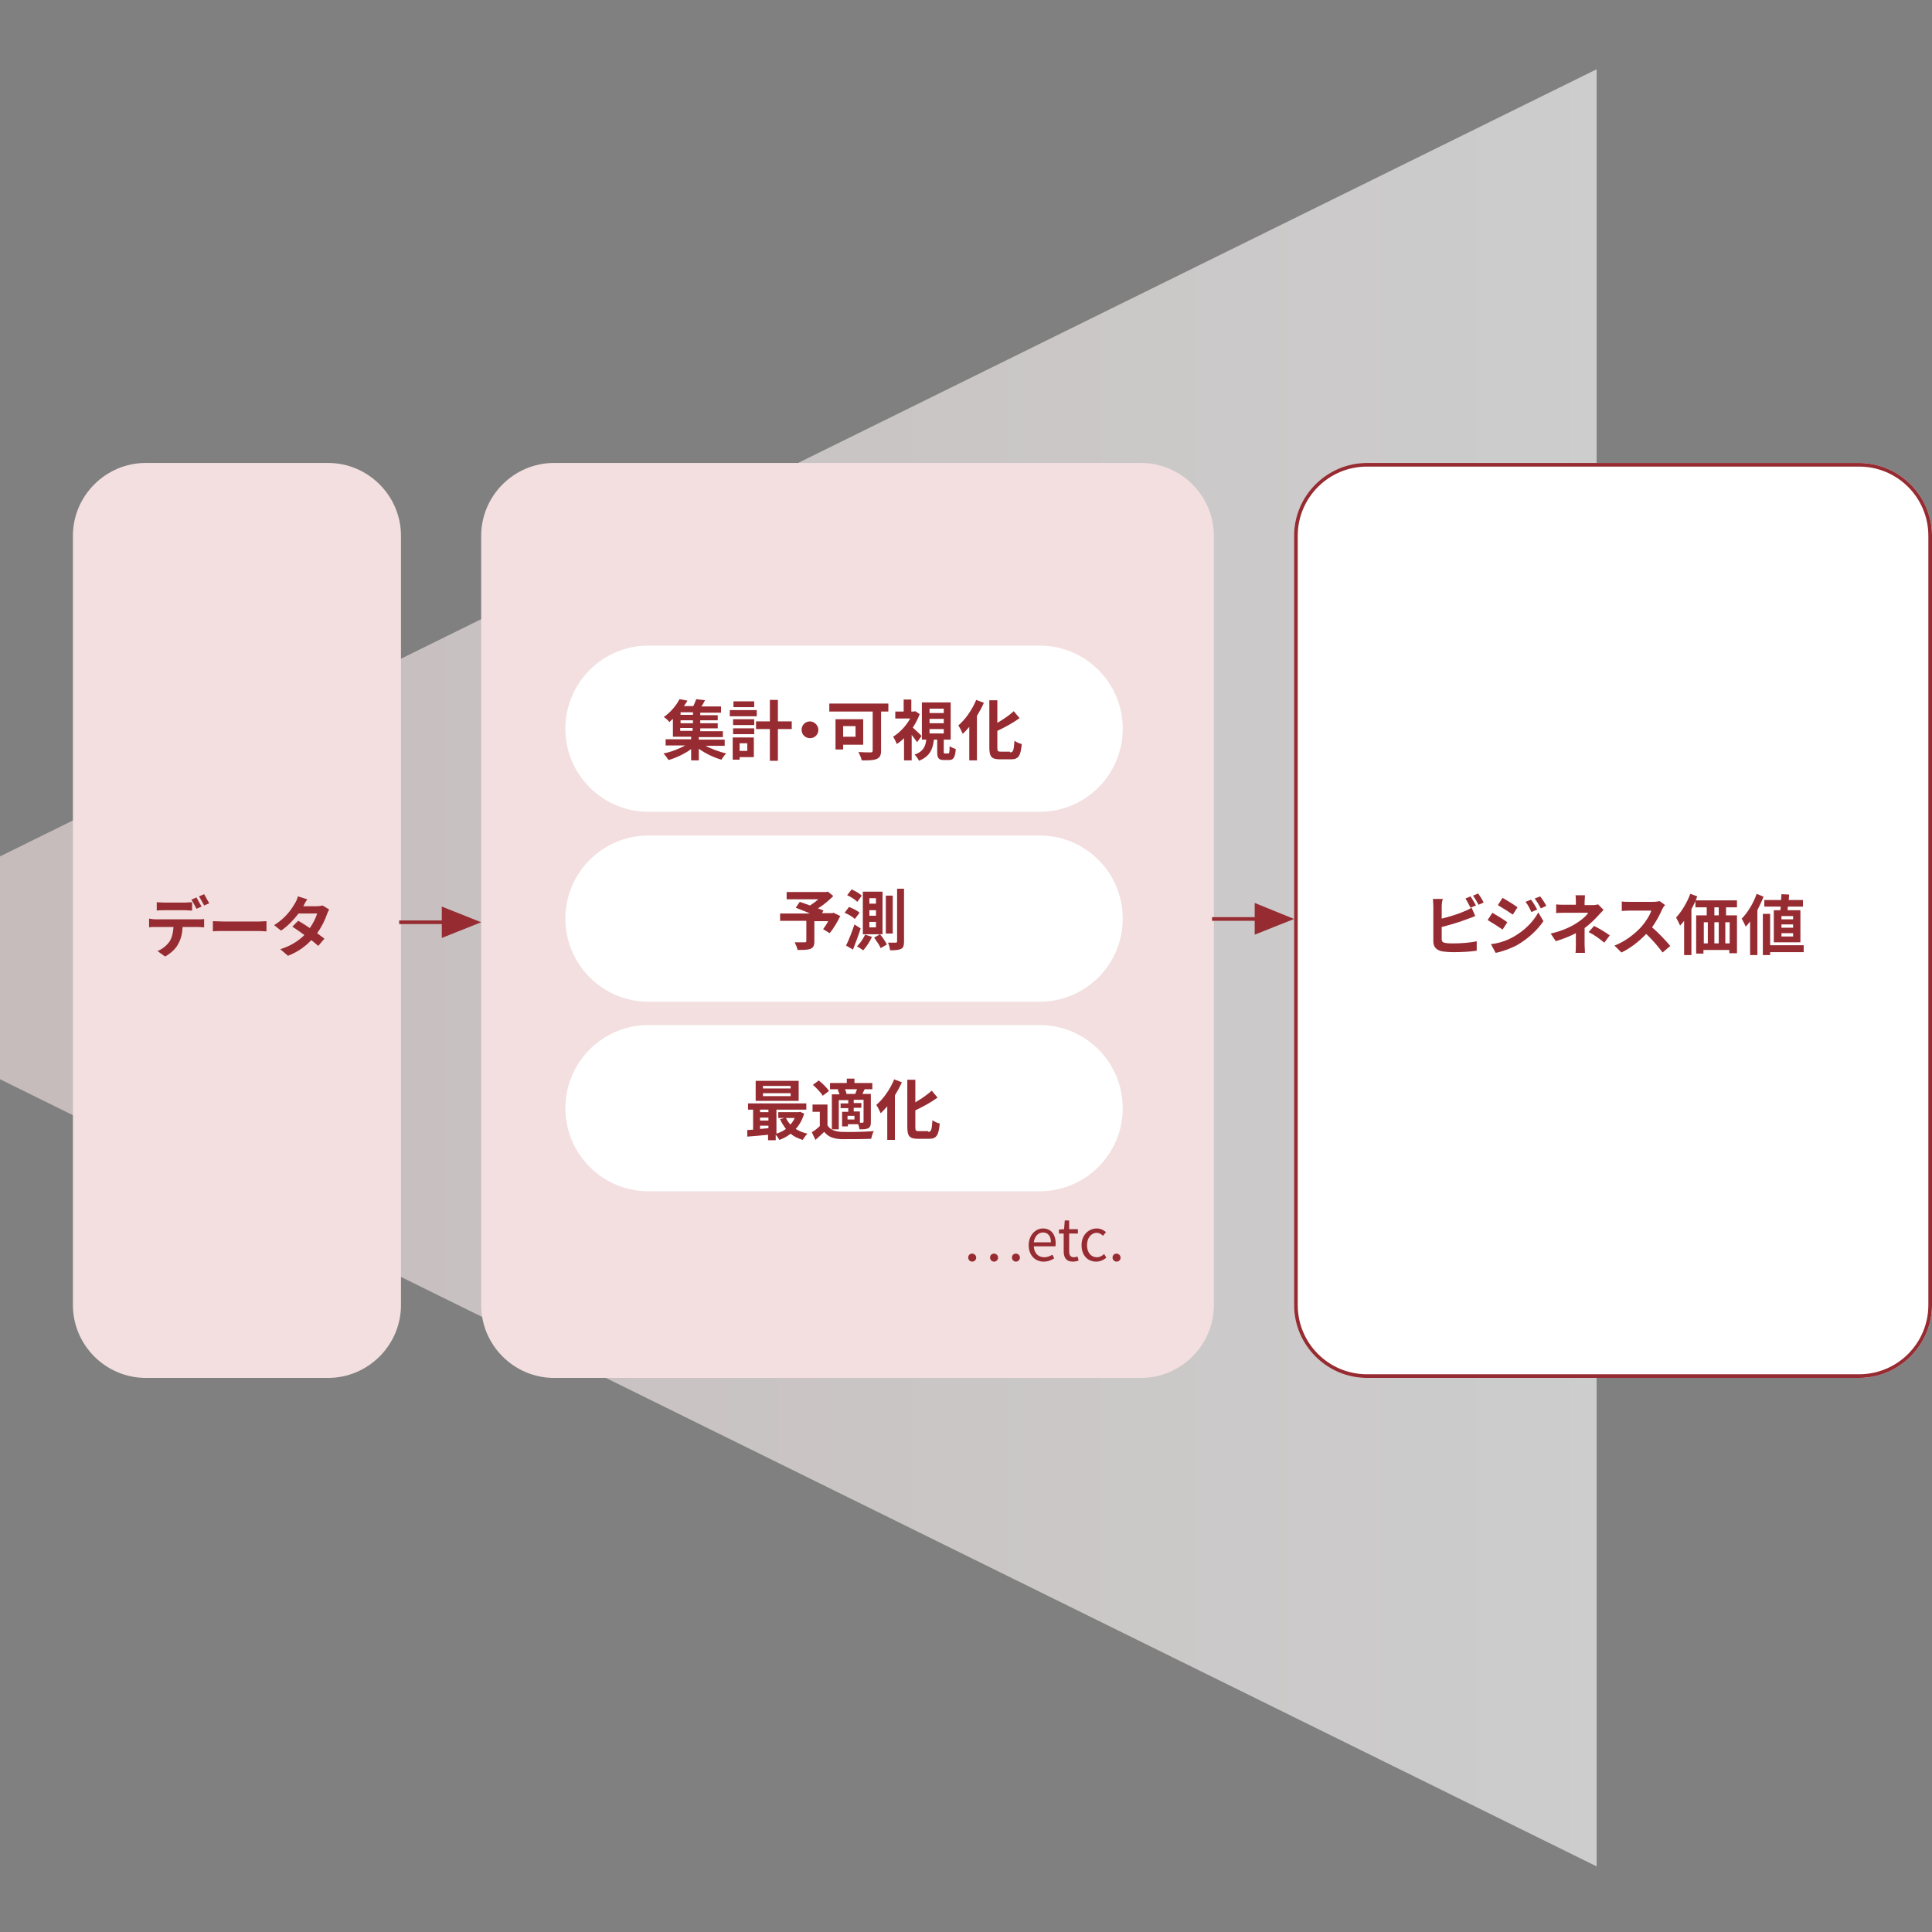
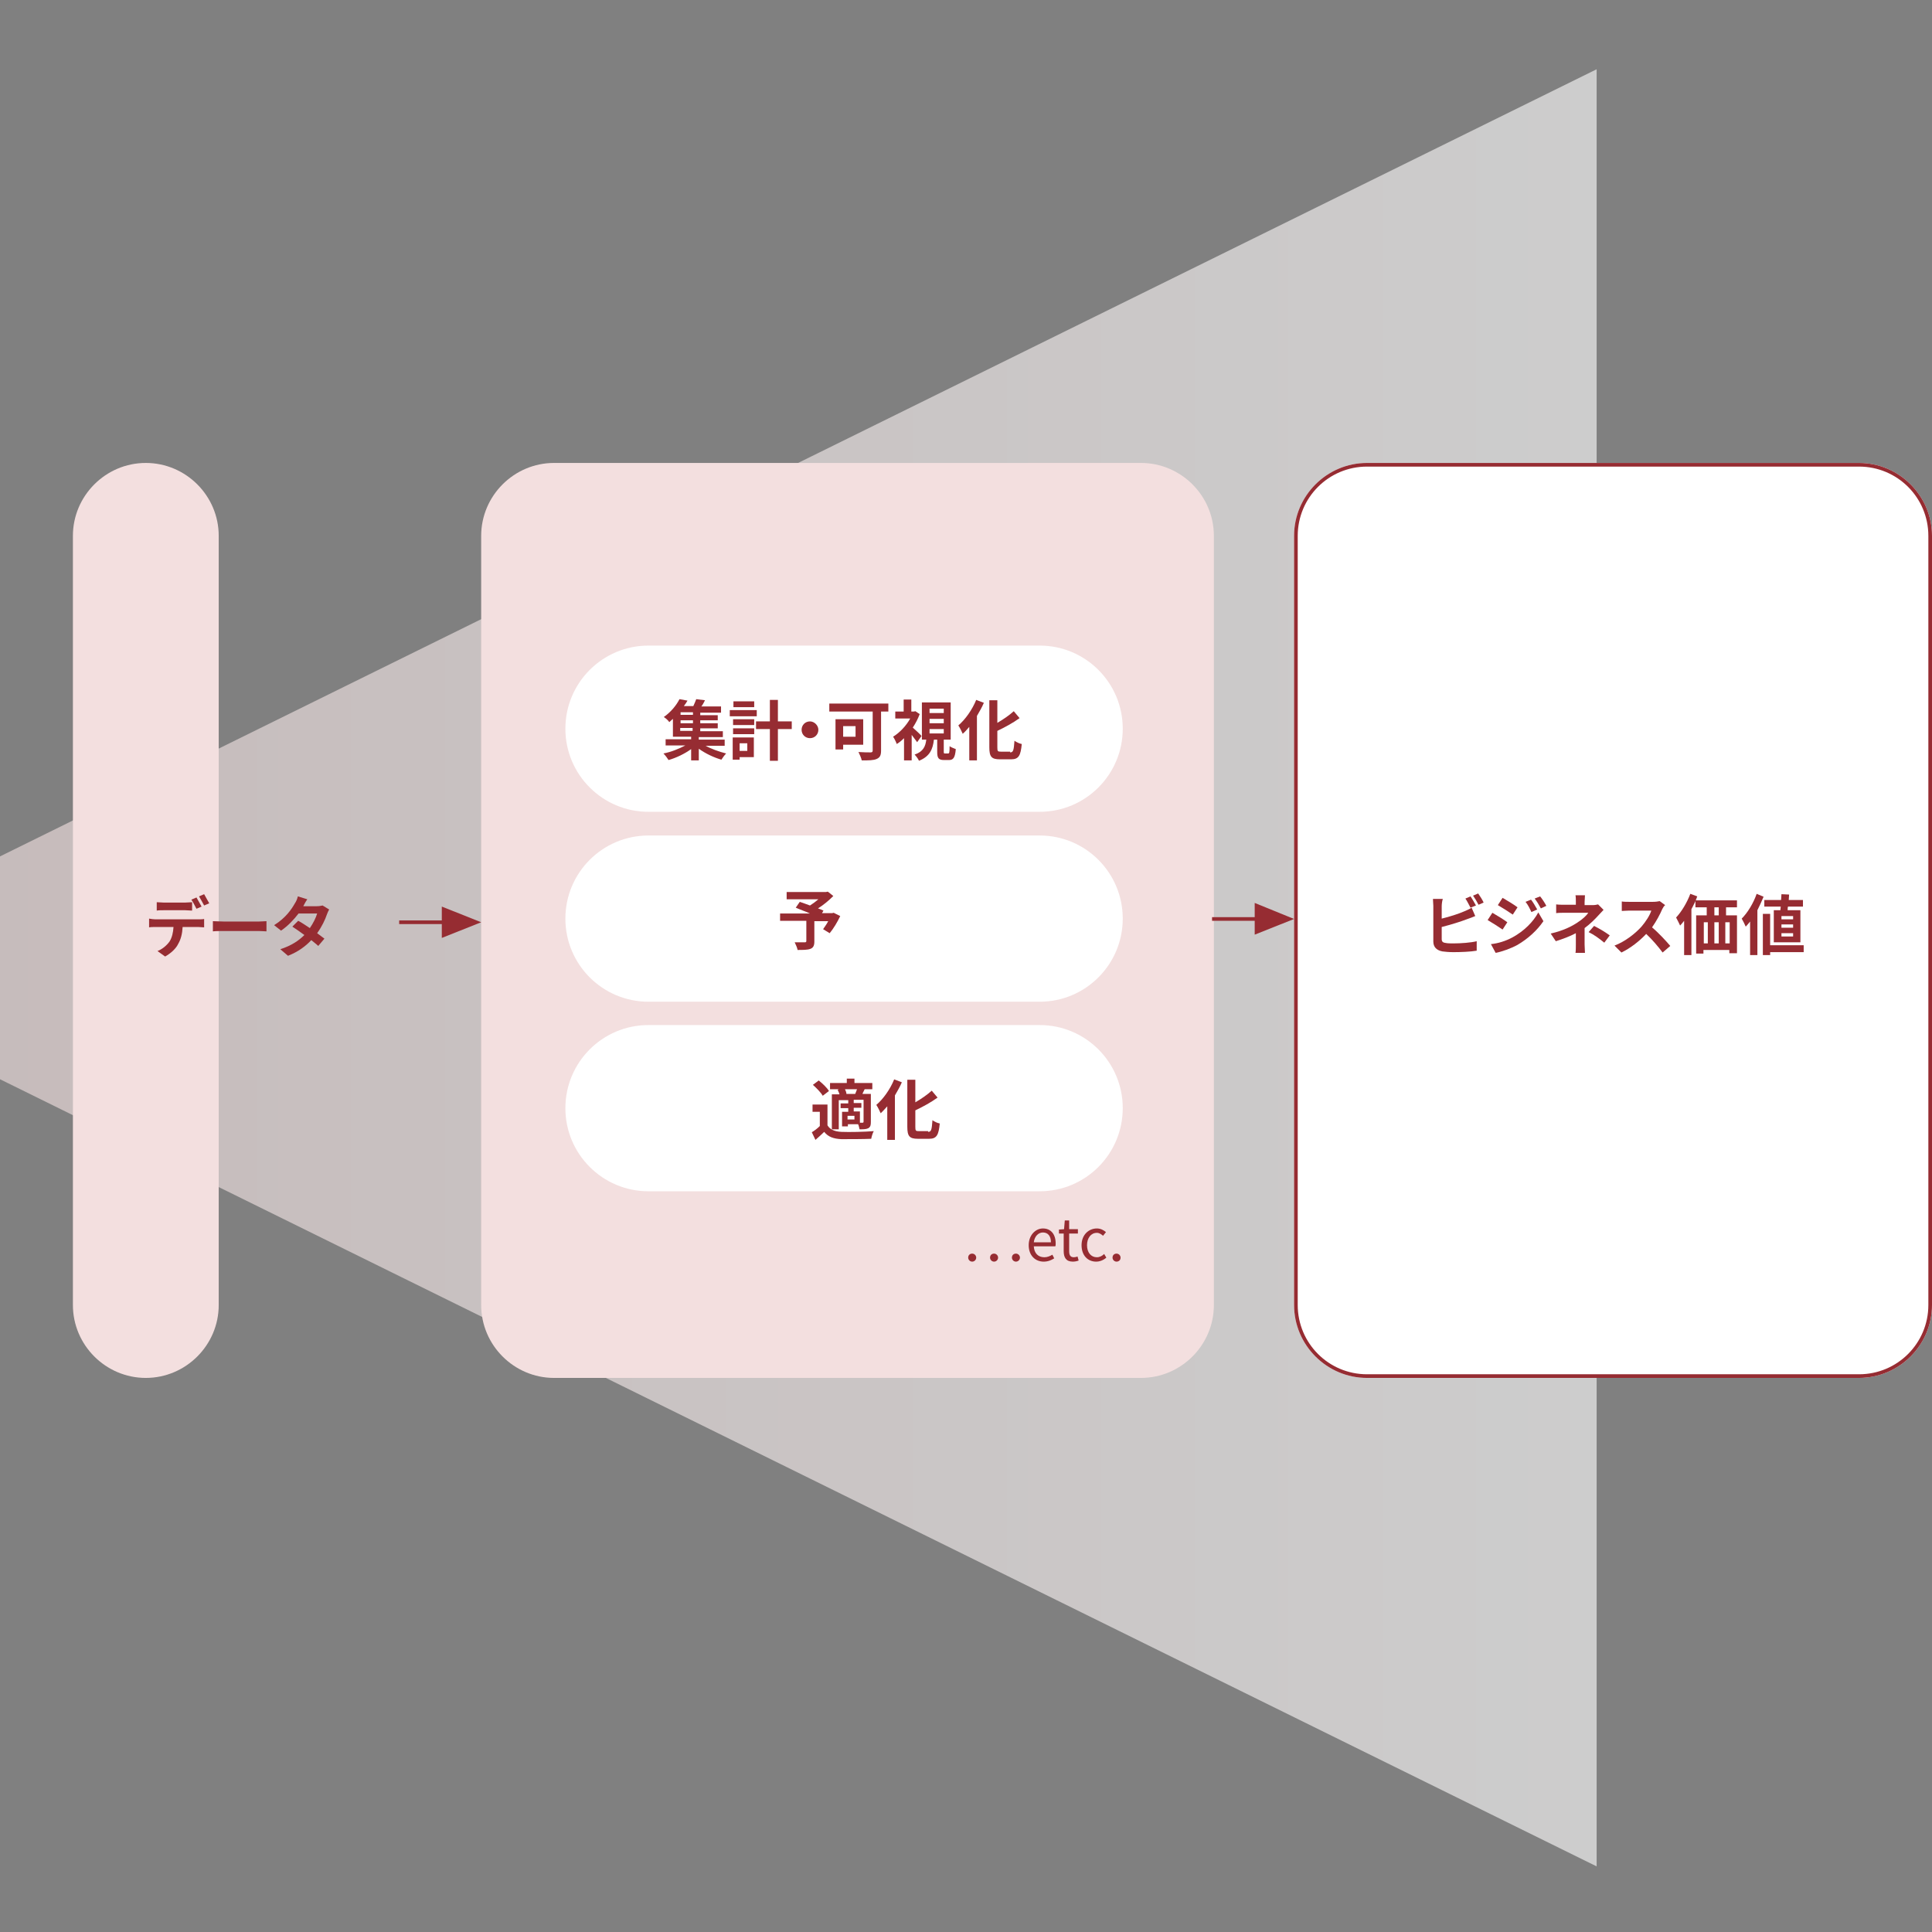
<svg xmlns="http://www.w3.org/2000/svg" xmlns:xlink="http://www.w3.org/1999/xlink" version="1.1" id="レイヤー_1" x="0px" y="0px" viewBox="0 0 530 530" style="enable-background:new 0 0 530 530;" xml:space="preserve">
  <rect x="0" y="0" width="530" height="530" fill="#808080" stroke="none" />
  <style type="text/css">
	
		.st0{opacity:0.603;clip-path:url(#SVGID_00000114042666521264998750000013971478639148389783_);fill:url(#多角形_41_00000043431045994822897270000003259532843979418303_);enable-background:new    ;}
	.st1{clip-path:url(#SVGID_00000114042666521264998750000013971478639148389783_);fill:#F3DFDF;}
	.st2{clip-path:url(#SVGID_00000114042666521264998750000013971478639148389783_);enable-background:new    ;}
	.st3{fill:#962C32;}
	.st4{clip-path:url(#SVGID_00000114042666521264998750000013971478639148389783_);fill:#FFFFFF;}
	.st5{clip-path:url(#SVGID_00000114042666521264998750000013971478639148389783_);fill:#962C32;}
	.st6{clip-path:url(#SVGID_00000114042666521264998750000013971478639148389783_);}
	.st7{enable-background:new    ;}
	
		.st8{opacity:0.997;clip-path:url(#SVGID_00000114042666521264998750000013971478639148389783_);fill:#962C32;enable-background:new    ;}
</style>
  <g>
    <defs>
      <rect id="SVGID_1_" width="530" height="530" />
    </defs>
    <clipPath id="SVGID_00000036232631926481536550000010756153480800460479_">
      <use xlink:href="#SVGID_1_" style="overflow:visible;" />
    </clipPath>
    <linearGradient id="多角形_41_00000168824710036685388310000017053263460873235601_" gradientUnits="userSpaceOnUse" x1="-694.056" y1="804.612" x2="-694.056" y2="803.612" gradientTransform="matrix(3.018755e-14 -493 -500 -3.061617e-14 402244 -341904)">
      <stop offset="0" style="stop-color:#F3DFDF" />
      <stop offset="1" style="stop-color:#FFFFFF" />
    </linearGradient>
    <path id="多角形_41" style="opacity:0.603;clip-path:url(#SVGID_00000036232631926481536550000010756153480800460479_);fill:url(#多角形_41_00000168824710036685388310000017053263460873235601_);enable-background:new    ;" d="   M-62,265.5L438,19v493L-62,265.5z" />
-     <path id="長方形_59343" style="clip-path:url(#SVGID_00000036232631926481536550000010756153480800460479_);fill:#F3DFDF;" d="   M40,127h50c11,0,20,9,20,20v211c0,11-9,20-20,20H40c-11,0-20-9-20-20V147C20,136,29,127,40,127z" />
+     <path id="長方形_59343" style="clip-path:url(#SVGID_00000036232631926481536550000010756153480800460479_);fill:#F3DFDF;" d="   M40,127c11,0,20,9,20,20v211c0,11-9,20-20,20H40c-11,0-20-9-20-20V147C20,136,29,127,40,127z" />
    <g style="clip-path:url(#SVGID_00000036232631926481536550000010756153480800460479_);enable-background:new    ;">
      <path class="st3" d="M42.6,252.2h11.8c0.4,0,1.2,0,1.6-0.1v2.3c-0.5,0-1.1-0.1-1.6-0.1h-4.3c-0.1,1.9-0.5,3.4-1.2,4.6    c-0.6,1.3-2,2.6-3.6,3.5l-2.1-1.5c1.3-0.5,2.5-1.5,3.3-2.6c0.7-1.1,1-2.5,1.1-4h-5c-0.5,0-1.2,0-1.7,0.1V252    C41.5,252.1,42.1,252.2,42.6,252.2z M44.9,247.6h5.9c0.6,0,1.3-0.1,1.9-0.1v2.3c-0.6,0-1.3-0.1-1.9-0.1h-5.9c-0.6,0-1.4,0-1.9,0.1    v-2.3C43.6,247.5,44.3,247.6,44.9,247.6z M55.3,248.7l-1.4,0.6c-0.4-0.7-0.9-1.8-1.4-2.5l1.4-0.6C54.3,246.9,54.9,248,55.3,248.7z     M57.4,247.8l-1.4,0.6c-0.4-0.8-1-1.8-1.4-2.5l1.4-0.6C56.4,246.1,57.1,247.2,57.4,247.8z" />
      <path class="st3" d="M61.4,252.8H71c0.8,0,1.6-0.1,2.1-0.1v2.8c-0.4,0-1.4-0.1-2.1-0.1h-9.7c-1,0-2.2,0-2.9,0.1v-2.8    C59.1,252.7,60.4,252.8,61.4,252.8z" />
      <path class="st3" d="M83.2,248.6h3.7c0.6,0,1.2-0.1,1.6-0.2l1.8,1.1c-0.2,0.3-0.4,0.8-0.6,1.3c-0.5,1.5-1.4,3.4-2.7,5.2    c0.8,0.6,1.5,1.1,2,1.5l-1.7,2c-0.5-0.5-1.2-1-1.9-1.6c-1.6,1.7-3.6,3.2-6.4,4.3l-2.1-1.8c3.1-1,5.1-2.4,6.6-3.9    c-1.2-0.9-2.4-1.7-3.3-2.3l1.6-1.6c1,0.5,2.1,1.3,3.2,2c0.9-1.3,1.7-2.9,2-4h-5.1c-1.3,1.7-2.9,3.4-4.8,4.7l-1.9-1.5    c3.2-2,4.8-4.4,5.7-6c0.3-0.4,0.7-1.3,0.8-1.9l2.6,0.8C83.8,247.4,83.4,248.2,83.2,248.6z" />
    </g>
    <path id="長方形_59342" style="clip-path:url(#SVGID_00000036232631926481536550000010756153480800460479_);fill:#F3DFDF;" d="   M152,127h161c11,0,20,9,20,20v211c0,11-9,20-20,20H152c-11,0-20-9-20-20V147C132,136,141,127,152,127z" />
    <path id="長方形_59344" style="clip-path:url(#SVGID_00000036232631926481536550000010756153480800460479_);fill:#FFFFFF;" d="   M375,127h135c11,0,20,9,20,20v211c0,11-9,20-20,20H375c-11,0-20-9-20-20V147C355,136,364,127,375,127z" />
    <path id="長方形_59344_-_アウトライン" style="clip-path:url(#SVGID_00000036232631926481536550000010756153480800460479_);fill:#962C32;" d="   M375,128c-10.5,0-19,8.5-19,19c0,0,0,0,0,0v211c0,10.5,8.5,19,19,19c0,0,0,0,0,0h135c10.5,0,19-8.5,19-19c0,0,0,0,0,0V147   c0-10.5-8.5-19-19-19c0,0,0,0,0,0H375 M375,127h135c11,0,20,9,20,20v211c0,11-9,20-20,20H375c-11,0-20-9-20-20V147   C355,136,364,127,375,127z" />
    <path id="長方形_7125" style="clip-path:url(#SVGID_00000036232631926481536550000010756153480800460479_);fill:#FFFFFF;" d="   M177.9,177.1h107.3c12.6,0,22.8,10.2,22.8,22.8l0,0c0,12.6-10.2,22.8-22.8,22.8H177.9c-12.6,0-22.8-10.2-22.8-22.8l0,0   C155.1,187.3,165.3,177.1,177.9,177.1z" />
    <path id="長方形_7126" style="clip-path:url(#SVGID_00000036232631926481536550000010756153480800460479_);fill:#FFFFFF;" d="   M177.9,229.2h107.3c12.6,0,22.8,10.2,22.8,22.8l0,0c0,12.6-10.2,22.8-22.8,22.8H177.9c-12.6,0-22.8-10.2-22.8-22.8l0,0   C155.1,239.4,165.3,229.2,177.9,229.2z" />
    <path id="長方形_7127" style="clip-path:url(#SVGID_00000036232631926481536550000010756153480800460479_);fill:#FFFFFF;" d="   M177.9,281.2h107.3c12.6,0,22.8,10.2,22.8,22.8l0,0c0,12.6-10.2,22.8-22.8,22.8H177.9c-12.6,0-22.8-10.2-22.8-22.8l0,0   C155.1,291.4,165.3,281.2,177.9,281.2z" />
    <g style="clip-path:url(#SVGID_00000036232631926481536550000010756153480800460479_);enable-background:new    ;">
      <path class="st3" d="M193.4,204.5c1.6,0.9,3.8,1.7,5.8,2.2c-0.4,0.4-1,1.2-1.3,1.7c-2.1-0.6-4.4-1.7-6.2-3v3.2h-2.1v-3.1    c-1.8,1.3-4.1,2.4-6.2,3c-0.3-0.5-0.9-1.3-1.4-1.8c2.1-0.4,4.3-1.3,6-2.2h-5.4v-1.7h7v-0.7h-5v-4.9c-0.3,0.3-0.7,0.6-1,0.9    c-0.3-0.5-1-1.1-1.5-1.4c2-1.4,3.5-3.3,4.3-4.9l2.2,0.4c-0.3,0.5-0.6,1-1,1.5h2.6c0.3-0.6,0.6-1.4,0.8-1.9l2.4,0.3    c-0.3,0.6-0.6,1.2-1,1.7h5.4v1.7h-5.7v0.7h4.8v1.4h-4.8v0.8h4.8v1.4h-4.8v0.8h6.2v1.6h-6.6v0.7h7.1v1.7H193.4z M190.1,195.4h-3.4    v0.7h3.4V195.4z M190.1,197.6h-3.4v0.8h3.4V197.6z M186.6,200.5h3.4v-0.8h-3.4V200.5z" />
      <path class="st3" d="M207.6,196.5h-7.4v-1.7h7.4V196.5z M206.8,207.7h-3.9v0.7h-1.9v-6.1h5.8V207.7z M201.1,197.3h5.8v1.6h-5.8    V197.3z M201.1,199.8h5.8v1.6h-5.8V199.8z M206.9,194h-5.7v-1.6h5.7V194z M202.9,203.9v2.1h2.1v-2.1H202.9z M217.2,200h-3.8v8.7    h-2.2V200h-3.8v-2.1h3.8v-5.9h2.2v5.9h3.8V200z" />
      <path class="st3" d="M224.5,200.2c0,1.3-1,2.3-2.3,2.3c-1.3,0-2.3-1-2.3-2.3c0-1.3,1-2.3,2.3-2.3    C223.4,197.9,224.5,199,224.5,200.2z" />
      <path class="st3" d="M243.8,195.2h-2.1v10.7c0,1.3-0.3,1.9-1.2,2.3c-0.9,0.4-2.2,0.4-4.1,0.4c-0.1-0.6-0.6-1.7-0.9-2.3    c1.3,0.1,2.8,0.1,3.3,0.1c0.4,0,0.6-0.1,0.6-0.5v-10.7h-11.9V193h16.2V195.2z M231.3,204.2v1.4h-2.1v-8.3h7.6v7H231.3z     M231.3,199.2v2.9h3.4v-2.9H231.3z" />
      <path class="st3" d="M251.6,203.6c-0.4-0.5-1-1.3-1.5-2v7h-2.1v-6.1c-0.6,0.6-1.3,1.2-2,1.6c-0.2-0.6-0.7-1.6-1-2    c1.8-1.1,3.6-3,4.7-5h-4.1v-1.9h2.3v-3.3h2.1v3.3h0.7l0.4-0.1l1.2,0.8c-0.5,1.3-1.1,2.5-1.9,3.7c0.8,0.7,2.1,1.9,2.4,2.3    L251.6,203.6z M260.1,206.7c0.3,0,0.4-0.2,0.4-2c0.4,0.3,1.2,0.6,1.7,0.8c-0.2,2.4-0.7,3-1.9,3h-1.3c-1.6,0-1.9-0.6-1.9-2.3v-3.3    h-0.9c-0.3,2.6-1.1,4.6-4.1,5.8c-0.2-0.5-0.8-1.3-1.2-1.7c2.4-0.8,3-2.3,3.2-4.1h-1.2v-10.2h7.9v10.2h-1.9v3.2    c0,0.5,0,0.6,0.3,0.6H260.1z M255,195.6h3.9v-1.2H255V195.6z M255,198.4h3.9v-1.2H255V198.4z M255,201.2h3.9V200H255V201.2z" />
      <path class="st3" d="M269.9,192.8c-0.5,1.2-1.2,2.4-1.9,3.6v12.2h-2.1v-9.2c-0.6,0.7-1.2,1.4-1.8,1.9c-0.2-0.5-0.8-1.7-1.2-2.3    c1.9-1.6,3.8-4.3,4.9-7L269.9,192.8z M277.1,206.4c0.9,0,1-0.6,1.2-3.2c0.5,0.4,1.4,0.8,2,0.9c-0.3,3.1-0.8,4.2-2.9,4.2h-3.1    c-2.3,0-2.9-0.7-2.9-3.3v-12.9h2.2v6.2c1.7-1,3.3-2.1,4.5-3.2l1.6,1.9c-1.8,1.3-4,2.5-6.1,3.5v4.5c0,1.1,0.1,1.2,1,1.2H277.1z" />
    </g>
    <g style="clip-path:url(#SVGID_00000036232631926481536550000010756153480800460479_);enable-background:new    ;">
      <path class="st3" d="M230.5,251.3c-0.8,1.7-1.9,3.5-2.9,4.7l-1.8-1.1c0.4-0.6,1-1.4,1.4-2.2h-3.8v5.6c0,1.1-0.3,1.7-1.1,2    c-0.8,0.3-2,0.3-3.5,0.3c-0.1-0.6-0.5-1.5-0.8-2.1c1.1,0,2.4,0,2.8,0c0.3,0,0.4-0.1,0.4-0.4v-5.5H214v-2h8.2    c-1.3-0.6-2.8-1.1-3.9-1.6l1.1-1.6c0.8,0.3,1.8,0.6,2.8,1c0.8-0.5,1.6-1.1,2.3-1.7h-8.7v-2h10.8l0.5-0.1l1.5,1.2    c-1.2,1.2-2.6,2.4-4.2,3.4c0.6,0.2,1.1,0.4,1.5,0.6l-0.4,0.7h2.8l0.4-0.1L230.5,251.3z" />
-       <path class="st3" d="M234.5,252.1c-0.6-0.6-1.8-1.3-2.8-1.7l1.2-1.6c1,0.4,2.3,1,2.9,1.6L234.5,252.1z M236.1,254.7    c-0.6,1.9-1.4,4-2.1,5.8l-1.9-1.1c0.7-1.4,1.6-3.7,2.3-5.8L236.1,254.7z M235.2,247.4c-0.6-0.6-1.8-1.4-2.8-1.8l1.2-1.6    c1,0.4,2.2,1.1,2.8,1.7L235.2,247.4z M239.2,257c-0.6,1.4-1.6,2.8-2.4,3.7c-0.4-0.3-1.2-0.8-1.7-1.1c0.8-0.8,1.7-2,2.2-3.2    L239.2,257z M242.1,256.3h-5.4v-11.7h5.4V256.3z M240.3,246.4h-1.8v1.5h1.8V246.4z M240.3,249.7h-1.8v1.5h1.8V249.7z M240.3,252.9    h-1.8v1.5h1.8V252.9z M241.4,256.3c0.7,0.8,1.5,2,1.9,2.8l-1.7,1c-0.3-0.8-1.2-2-1.8-2.9L241.4,256.3z M244.9,256.1H243v-10.4h1.9    V256.1z M248,243.9v14.4c0,1.1-0.2,1.7-0.8,2c-0.6,0.3-1.6,0.4-3,0.4c-0.1-0.6-0.3-1.5-0.6-2.1c0.9,0,1.8,0,2.1,0    c0.3,0,0.4-0.1,0.4-0.4v-14.4H248z" />
    </g>
    <g style="clip-path:url(#SVGID_00000036232631926481536550000010756153480800460479_);enable-background:new    ;">
-       <path class="st3" d="M220.6,305.5c-0.5,1.7-1.3,3.1-2.3,4.2c0.9,0.6,2,1,3.2,1.3c-0.4,0.4-1,1.2-1.3,1.7c-1.3-0.4-2.4-0.9-3.3-1.7    c-0.9,0.7-1.9,1.3-3.1,1.7c-0.2-0.4-0.6-1-1-1.4v1.5h-2.1v-1.5c-2.1,0.2-4.1,0.4-5.7,0.5L205,310c0.5,0,1-0.1,1.6-0.1v-5.5h-1.4    v-1.7h16v1.7h-8.2v6.6c0.9-0.3,1.8-0.7,2.6-1.3c-0.6-0.8-1.2-1.7-1.6-2.7l1.2-0.3h-1.7v-1.6h5.6l0.4-0.1L220.6,305.5z M219.1,302    h-11.8v-5.5h11.8V302z M208.5,304.4v0.7h2.3v-0.7H208.5z M208.5,307.4h2.3v-0.8h-2.3V307.4z M208.5,309.7c0.8-0.1,1.5-0.1,2.3-0.2    v-0.7h-2.3V309.7z M216.9,297.9h-7.6v0.7h7.6V297.9z M216.9,299.9h-7.6v0.8h7.6V299.9z M215.6,306.7c0.3,0.6,0.7,1.2,1.2,1.8    c0.5-0.5,0.9-1.1,1.2-1.8H215.6z" />
      <path class="st3" d="M227,308.7c0.7,1.2,2,1.7,3.8,1.8c2.2,0.1,6.4,0,8.9-0.2c-0.3,0.5-0.6,1.5-0.7,2.1c-2.2,0.1-6,0.1-8.2,0.1    c-2.1-0.1-3.6-0.6-4.7-2c-0.7,0.7-1.5,1.4-2.4,2.2l-1-2.1c0.7-0.4,1.5-1,2.2-1.7v-3.9h-2v-2h4.1V308.7z M225.7,300.6    c-0.5-0.9-1.7-2.1-2.7-3l1.6-1.2c1,0.8,2.3,2,2.8,2.9L225.7,300.6z M230.1,298.8h-2.4v-1.7h4.6v-1.2h2.1v1.2h4.9v1.7h-2.1    c-0.2,0.5-0.5,0.9-0.6,1.3h2.3v7.7c0,0.9-0.1,1.3-0.7,1.7c-0.6,0.3-1.4,0.3-2.4,0.3c-0.1-0.4-0.2-1-0.4-1.4h-2.8v0.6H231v-4h1.7    v-1h-2.1v-1.3h2.1v-0.9h-2.6v8h-1.9v-9.6h2.1c-0.1-0.4-0.3-0.8-0.5-1.2L230.1,298.8z M234.6,300.1c0.2-0.4,0.3-0.8,0.5-1.3h-3.3    c0.2,0.4,0.4,0.9,0.4,1.3H234.6z M234.4,306.1h-1.9v1h1.9V306.1z M236.9,301.7h-2.7v0.9h2.1v1.3h-2.1v1h1.7v3.1c0.3,0,0.6,0,0.7,0    c0.2,0,0.3-0.1,0.3-0.3V301.7z" />
      <path class="st3" d="M247.4,296.9c-0.5,1.2-1.2,2.4-1.9,3.6v12.2h-2.1v-9.2c-0.6,0.7-1.2,1.3-1.8,1.9c-0.2-0.5-0.8-1.7-1.2-2.3    c1.9-1.6,3.8-4.3,4.9-7L247.4,296.9z M254.6,310.5c0.9,0,1-0.6,1.2-3.2c0.5,0.4,1.4,0.8,2,0.9c-0.3,3.1-0.8,4.2-2.9,4.2h-3.1    c-2.3,0-2.9-0.7-2.9-3.3v-12.9h2.2v6.2c1.7-1,3.3-2.1,4.5-3.2l1.6,1.9c-1.8,1.3-4,2.5-6.1,3.5v4.5c0,1.1,0.1,1.2,1,1.2H254.6z" />
    </g>
    <g style="clip-path:url(#SVGID_00000036232631926481536550000010756153480800460479_);">
      <g class="st7">
        <path class="st3" d="M395.5,248.6v3.4c2.1-0.5,4.6-1.3,6.2-2c0.6-0.3,1.3-0.5,2-1l1,2.3c-0.7,0.3-1.5,0.6-2.1,0.8     c-1.8,0.7-4.7,1.6-7.1,2.2v3.3c0,0.8,0.4,1,1.2,1.1c0.5,0.1,1.3,0.1,2.1,0.1c1.9,0,4.8-0.2,6.3-0.6v2.6c-1.7,0.3-4.4,0.4-6.4,0.4     c-1.2,0-2.3-0.1-3-0.2c-1.6-0.3-2.5-1.2-2.5-2.7v-9.8c0-0.4-0.1-1.3-0.1-1.9h2.7C395.6,247.2,395.5,248.1,395.5,248.6z      M404.9,248.4l-1.5,0.6c-0.4-0.7-0.9-1.8-1.4-2.5l1.4-0.6C403.9,246.6,404.5,247.7,404.9,248.4z M407,247.6l-1.4,0.6     c-0.4-0.8-1-1.8-1.5-2.5l1.4-0.6C406,245.8,406.7,246.9,407,247.6z" />
        <path class="st3" d="M413.5,253l-1.3,2c-1-0.7-2.9-1.9-4.1-2.6l1.3-2C410.6,251.1,412.6,252.3,413.5,253z M415,257.1     c3.1-1.7,5.6-4.2,7-6.8l1.4,2.4c-1.7,2.5-4.2,4.8-7.1,6.5c-1.8,1-4.4,1.9-6,2.2l-1.3-2.4C410.9,258.8,413,258.2,415,257.1z      M416.3,248.9l-1.3,2c-1-0.7-2.9-1.9-4.1-2.6l1.3-2C413.4,247,415.4,248.2,416.3,248.9z M421.7,249.5l-1.6,0.7     c-0.5-1.1-0.9-1.9-1.6-2.8l1.5-0.6C420.5,247.4,421.2,248.6,421.7,249.5z M424.2,248.5l-1.5,0.7c-0.6-1.1-1-1.8-1.7-2.7l1.5-0.6     C423,246.5,423.8,247.7,424.2,248.5z" />
        <path class="st3" d="M434.7,247.4v0.9h2.2c0.6,0,1.1-0.1,1.5-0.2l1.5,1.5c-0.5,0.5-1,1.1-1.4,1.5c-0.9,1-2.3,2.4-3.8,3.5     c0,1.4,0,3.4,0,4.5c0,0.7,0.1,1.7,0.1,2.3h-2.6c0.1-0.5,0.1-1.6,0.1-2.3v-3.1c-1.7,0.9-3.6,1.6-5.5,2.2l-1.4-2.1     c3.5-0.8,5.8-2,7.3-3c1.4-0.9,2.5-1.9,3-2.7h-6.5c-0.6,0-1.8,0-2.3,0.1v-2.4c0.7,0.1,1.7,0.1,2.3,0.1h3.1v-0.9     c0-0.6,0-1.2-0.1-1.7h2.6C434.8,246.2,434.7,246.9,434.7,247.4z M435.8,255.7l1.5-1.7c1.7,0.9,2.6,1.4,4.3,2.6l-1.5,2     C438.5,257.3,437.4,256.5,435.8,255.7z" />
        <path class="st3" d="M456,249.4c-0.6,1.4-1.6,3.3-2.8,5c1.8,1.5,4,3.9,5,5.1l-2.1,1.8c-1.2-1.6-2.8-3.5-4.5-5.1     c-1.9,2-4.3,3.9-6.8,5.1l-1.9-1.9c2.9-1.1,5.7-3.3,7.4-5.2c1.2-1.4,2.3-3.1,2.7-4.4H447c-0.8,0-1.7,0.1-2.1,0.1v-2.6     c0.5,0.1,1.6,0.1,2.1,0.1h6.4c0.8,0,1.5-0.1,1.9-0.2l1.5,1.1C456.5,248.5,456.2,249,456,249.4z" />
      </g>
      <g class="st7">
        <path class="st3" d="M465.6,245.9c-0.4,1.2-1,2.4-1.6,3.5V262h-2v-9.4c-0.4,0.5-0.7,0.9-1.1,1.3c-0.2-0.5-0.8-1.6-1.1-2.2     c1.5-1.6,3-4.1,3.9-6.5L465.6,245.9z M473.5,248.9v2.2h3v10.4h-2.1v-0.9h-7.1v1h-2v-10.5h2.9v-2.2h-3.1V247h11.4v1.9H473.5z      M467.4,258.8h1.1V253h-1.1V258.8z M470.3,253v5.8h1.2V253H470.3z M471.5,248.9h-1.2v2.2h1.2V248.9z M474.5,253h-1.2v5.8h1.2V253     z" />
        <path class="st3" d="M483.8,246c-0.5,1.2-1.1,2.5-1.7,3.7V262h-2v-9.2c-0.4,0.5-0.8,1-1.2,1.4c-0.2-0.5-0.8-1.7-1.1-2.2     c1.6-1.6,3.2-4.2,4.1-6.8L483.8,246z M494.8,261.2h-9.2v0.8h-2v-11.3h2v8.6h9.2V261.2z M488.4,249.7c0-0.3,0.1-0.6,0.1-1h-4.5     v-1.8h4.6c0-0.6,0.1-1.1,0.1-1.6l2.1,0.1c0,0.5-0.1,1-0.1,1.5h3.9v1.8h-4.1c-0.1,0.3-0.1,0.7-0.1,1h3.5v8.8h-7.3v-8.8H488.4z      M491.9,251.3h-3.2v0.9h3.2V251.3z M491.9,253.6h-3.2v0.9h3.2V253.6z M491.9,256h-3.2v0.9h3.2V256z" />
      </g>
    </g>
    <g style="clip-path:url(#SVGID_00000036232631926481536550000010756153480800460479_);enable-background:new    ;">
      <path class="st3" d="M265.6,345c0-0.7,0.5-1.1,1.1-1.1c0.6,0,1.1,0.5,1.1,1.1s-0.5,1.1-1.1,1.1C266.1,346.1,265.6,345.6,265.6,345    z M271.6,345c0-0.7,0.5-1.1,1.1-1.1c0.6,0,1.1,0.5,1.1,1.1s-0.5,1.1-1.1,1.1C272.1,346.1,271.6,345.6,271.6,345z M277.6,345    c0-0.7,0.5-1.1,1.1-1.1s1.1,0.5,1.1,1.1s-0.5,1.1-1.1,1.1S277.6,345.6,277.6,345z" />
      <path class="st3" d="M282.2,341.6c0-2.8,1.9-4.6,3.9-4.6c2.2,0,3.5,1.6,3.5,4.1c0,0.3,0,0.6-0.1,0.8h-5.9c0.1,1.9,1.2,3,2.9,3    c0.8,0,1.5-0.3,2.2-0.7l0.5,1c-0.8,0.5-1.7,0.9-2.9,0.9C284,346.1,282.2,344.4,282.2,341.6z M288.3,340.8c0-1.7-0.8-2.7-2.2-2.7    c-1.2,0-2.3,1-2.5,2.7H288.3z" />
      <path class="st3" d="M291.8,343.2v-4.8h-1.3v-1.1l1.4-0.1l0.2-2.4h1.2v2.4h2.4v1.2h-2.4v4.8c0,1.1,0.3,1.7,1.3,1.7    c0.3,0,0.7-0.1,1-0.2l0.3,1.1c-0.5,0.2-1.1,0.3-1.6,0.3C292.4,346.1,291.8,344.9,291.8,343.2z" />
      <path class="st3" d="M296.7,341.6c0-2.9,2-4.6,4.2-4.6c1.1,0,1.9,0.5,2.5,1l-0.8,1c-0.5-0.4-1-0.8-1.7-0.8c-1.6,0-2.7,1.4-2.7,3.4    c0,2,1.1,3.3,2.7,3.3c0.8,0,1.5-0.4,2-0.9l0.6,1c-0.8,0.7-1.8,1.1-2.8,1.1C298.4,346.1,296.7,344.4,296.7,341.6z" />
      <path class="st3" d="M305.2,345c0-0.7,0.5-1.1,1.1-1.1s1.1,0.5,1.1,1.1c0,0.7-0.5,1.1-1.1,1.1S305.2,345.6,305.2,345z" />
    </g>
    <path id="線_232" style="clip-path:url(#SVGID_00000036232631926481536550000010756153480800460479_);fill:#962C32;" d="   M130.5,253.5h-21v-1h21V253.5z" />
    <path id="多角形_39" style="opacity:0.997;clip-path:url(#SVGID_00000036232631926481536550000010756153480800460479_);fill:#962C32;enable-background:new    ;" d="   M132,253l-10.8,4.3v-8.6L132,253z" />
    <path id="線_233" style="clip-path:url(#SVGID_00000036232631926481536550000010756153480800460479_);fill:#962C32;" d="   M353.5,252.6h-21v-1h21V252.6z" />
    <path id="多角形_40" style="opacity:0.997;clip-path:url(#SVGID_00000036232631926481536550000010756153480800460479_);fill:#962C32;enable-background:new    ;" d="   M355,252.1l-10.8,4.3v-8.7L355,252.1z" />
  </g>
</svg>